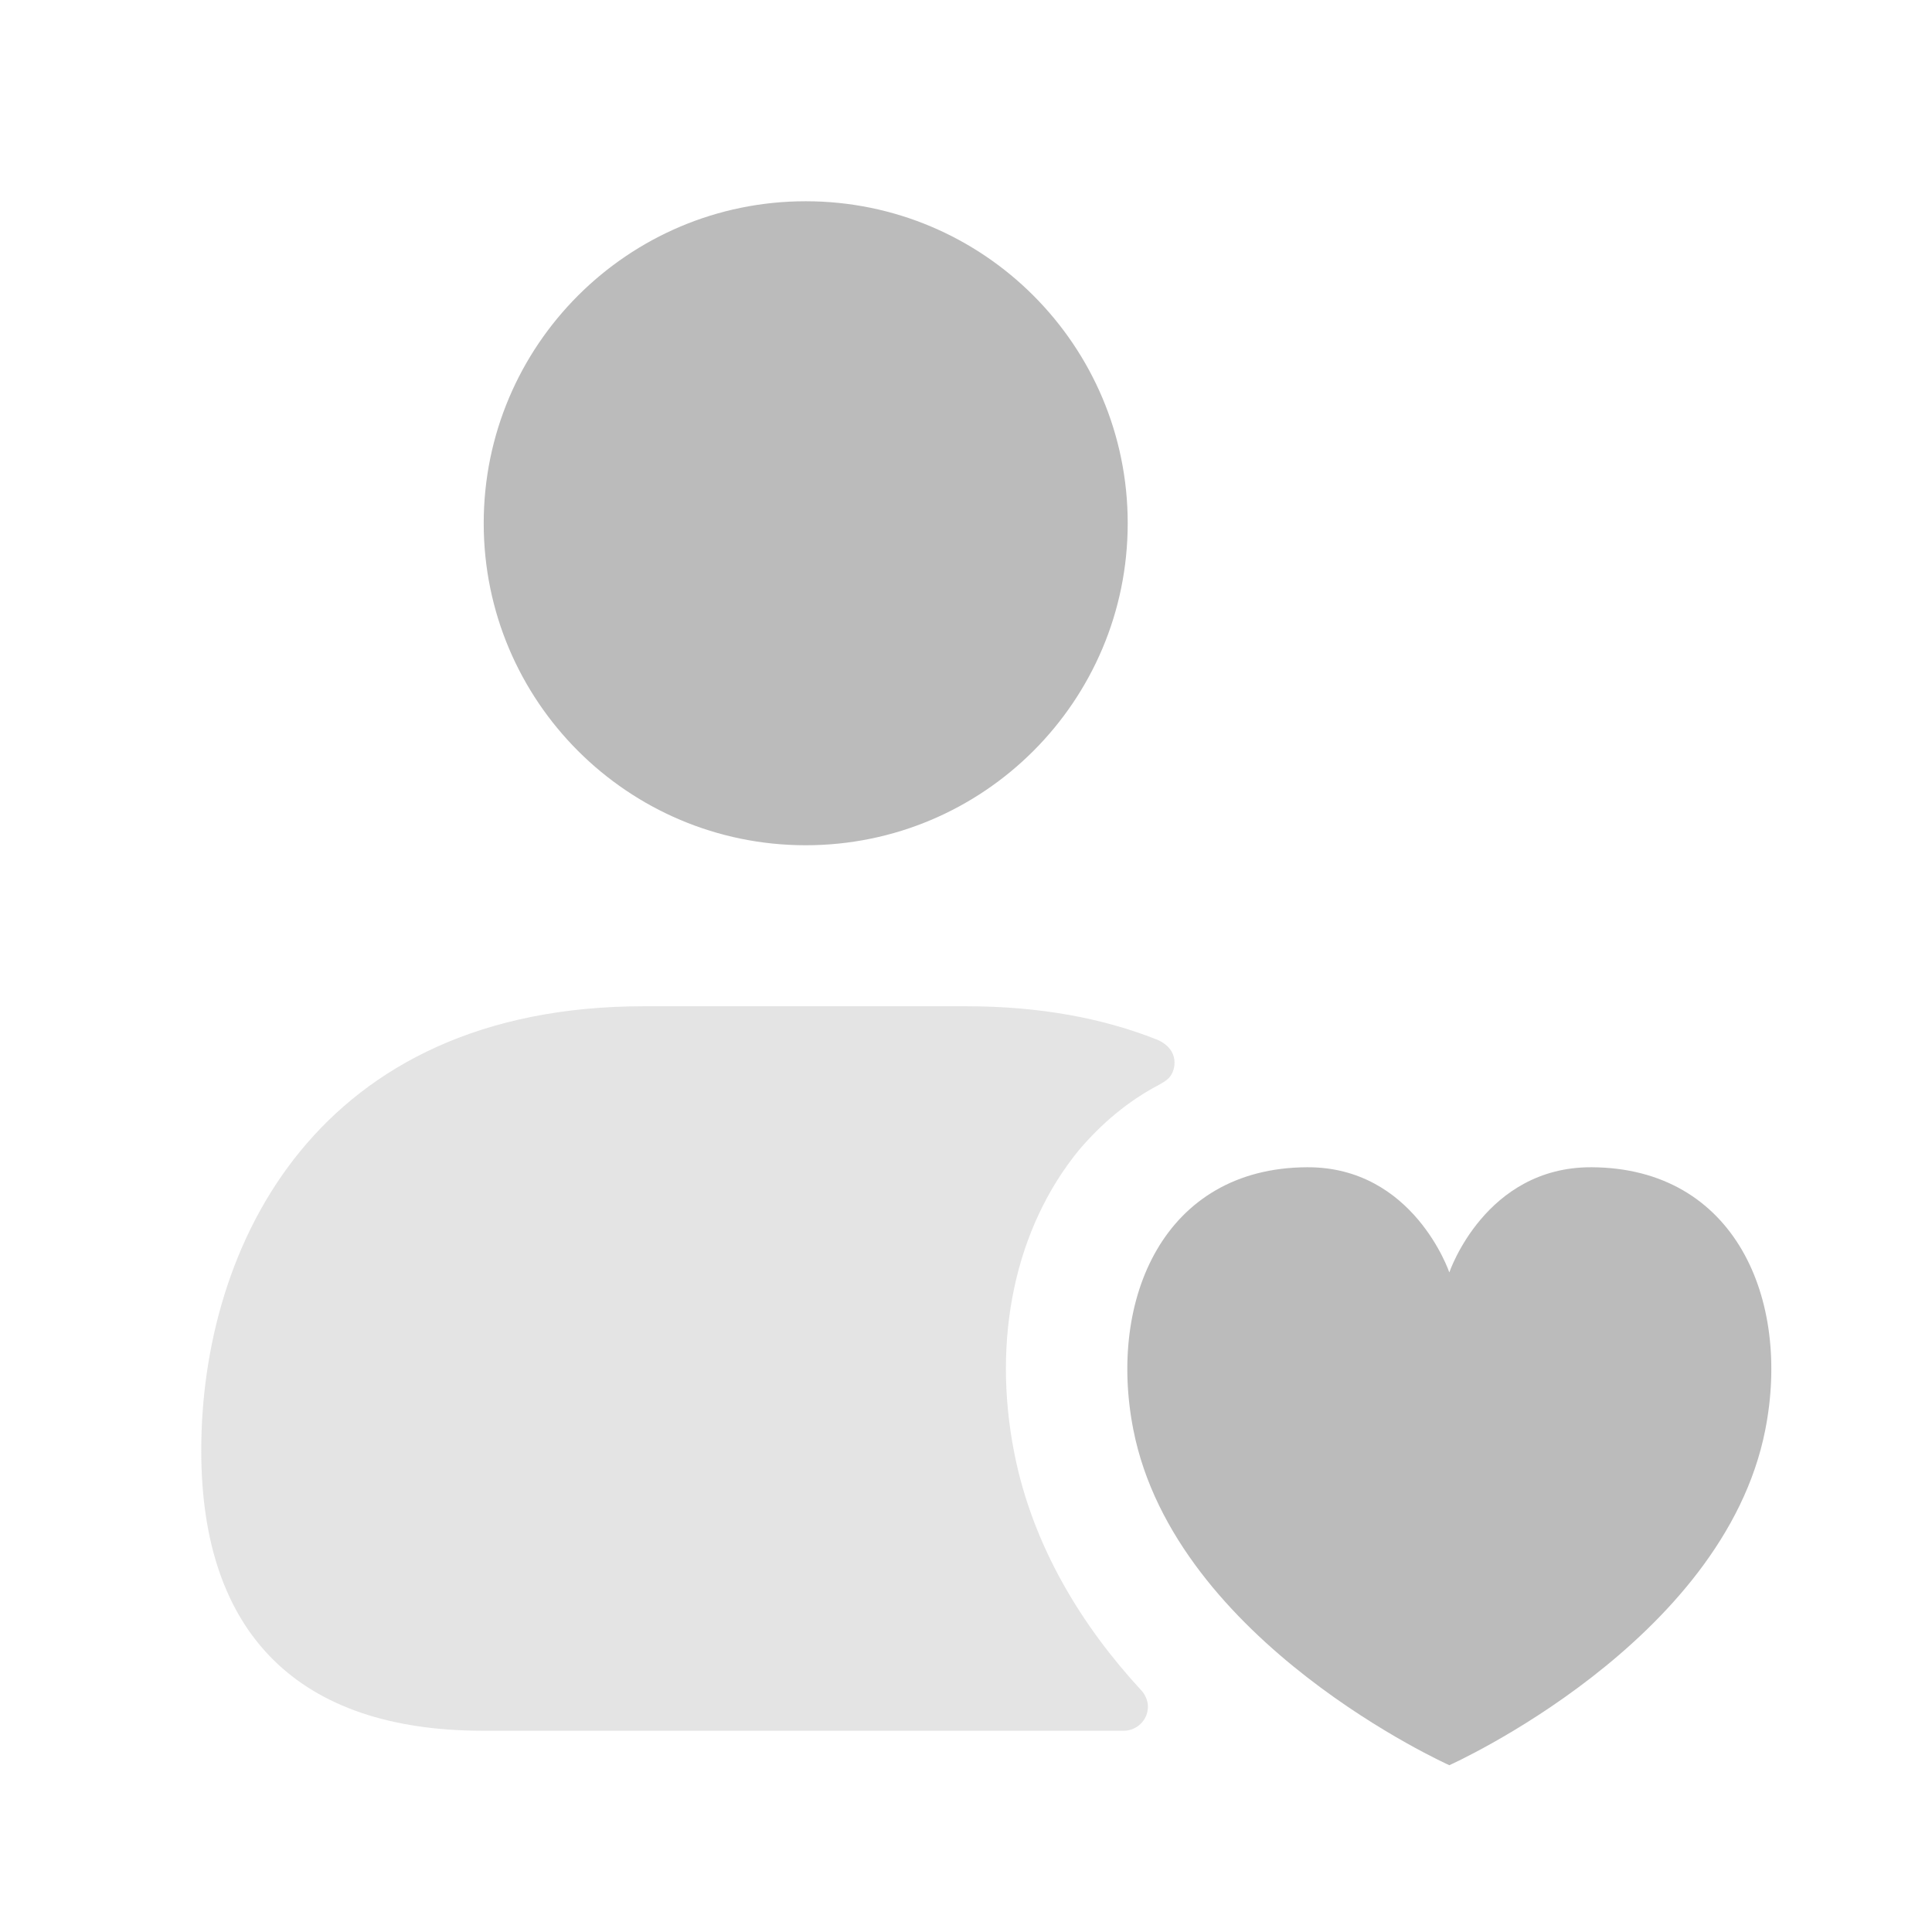
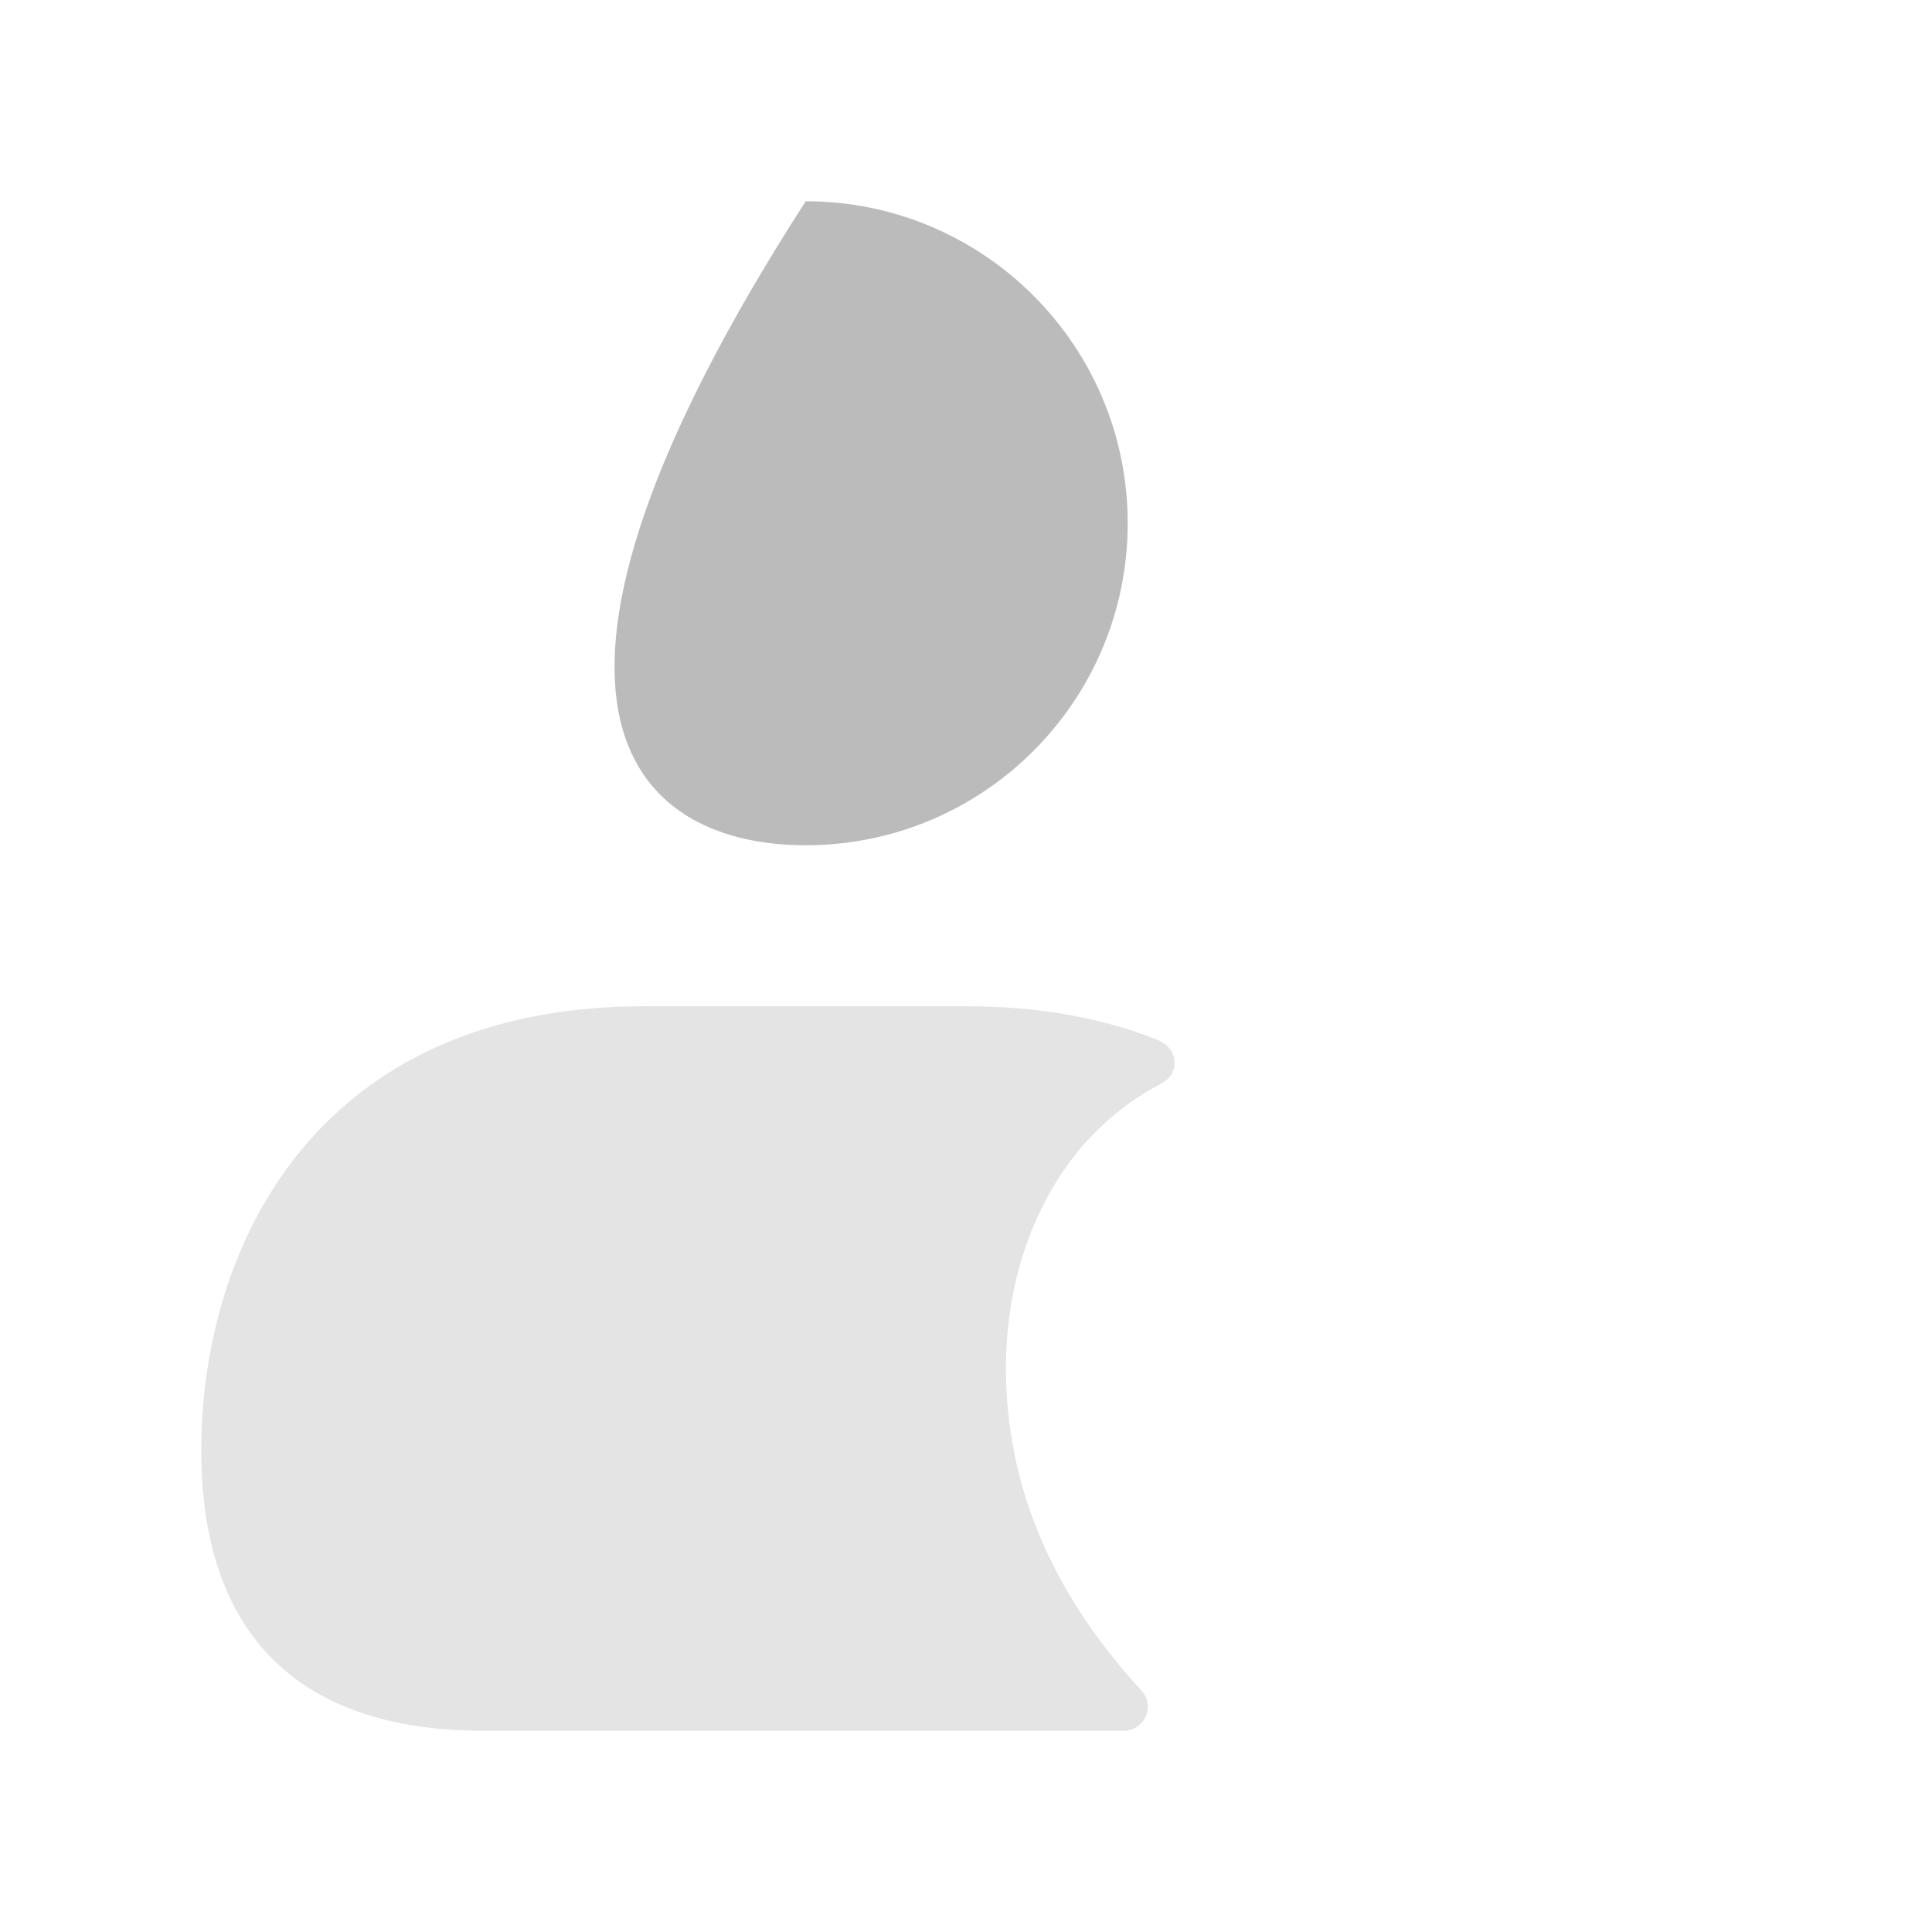
<svg xmlns="http://www.w3.org/2000/svg" width="30" height="30" viewBox="0 0 30 30" fill="none">
-   <path d="M12.511 13.125C15.273 13.125 17.511 10.886 17.511 8.125C17.511 5.364 15.273 3.125 12.511 3.125C9.75 3.125 7.511 5.364 7.511 8.125C7.511 10.886 9.75 13.125 12.511 13.125Z" fill="#BBBBBB" />
+   <path d="M12.511 13.125C15.273 13.125 17.511 10.886 17.511 8.125C17.511 5.364 15.273 3.125 12.511 3.125C7.511 10.886 9.75 13.125 12.511 13.125Z" fill="#BBBBBB" />
  <path opacity="0.4" d="M18.238 16.5C18.238 16.6 18.2 16.7 18.125 16.762C18.079 16.8 18.047 16.814 17.988 16.85C17.512 17.1 17.1 17.45 16.75 17.863C15.762 19.075 15.4 20.788 15.75 22.563C16.038 24.025 16.813 25.262 17.713 26.238C17.775 26.3 17.825 26.4 17.825 26.5C17.825 26.712 17.65 26.875 17.45 26.875H7.5C4.638 26.875 3.125 25.375 3.125 22.525C3.125 19.337 4.925 15.625 10 15.625H15C16.15 15.625 17.125 15.812 17.95 16.137C17.95 16.137 18.238 16.23 18.238 16.5Z" fill="#BBBBBB" />
-   <path d="M27.411 22.203C26.76 25.508 22.505 27.41 22.505 27.41C22.505 27.41 18.251 25.506 17.599 22.203C17.199 20.175 18.072 18.135 20.295 18.125C21.95 18.117 22.505 19.758 22.505 19.758C22.505 19.758 23.06 18.117 24.715 18.125C26.941 18.136 27.811 20.175 27.411 22.203Z" fill="#BBBBBB" />
</svg>